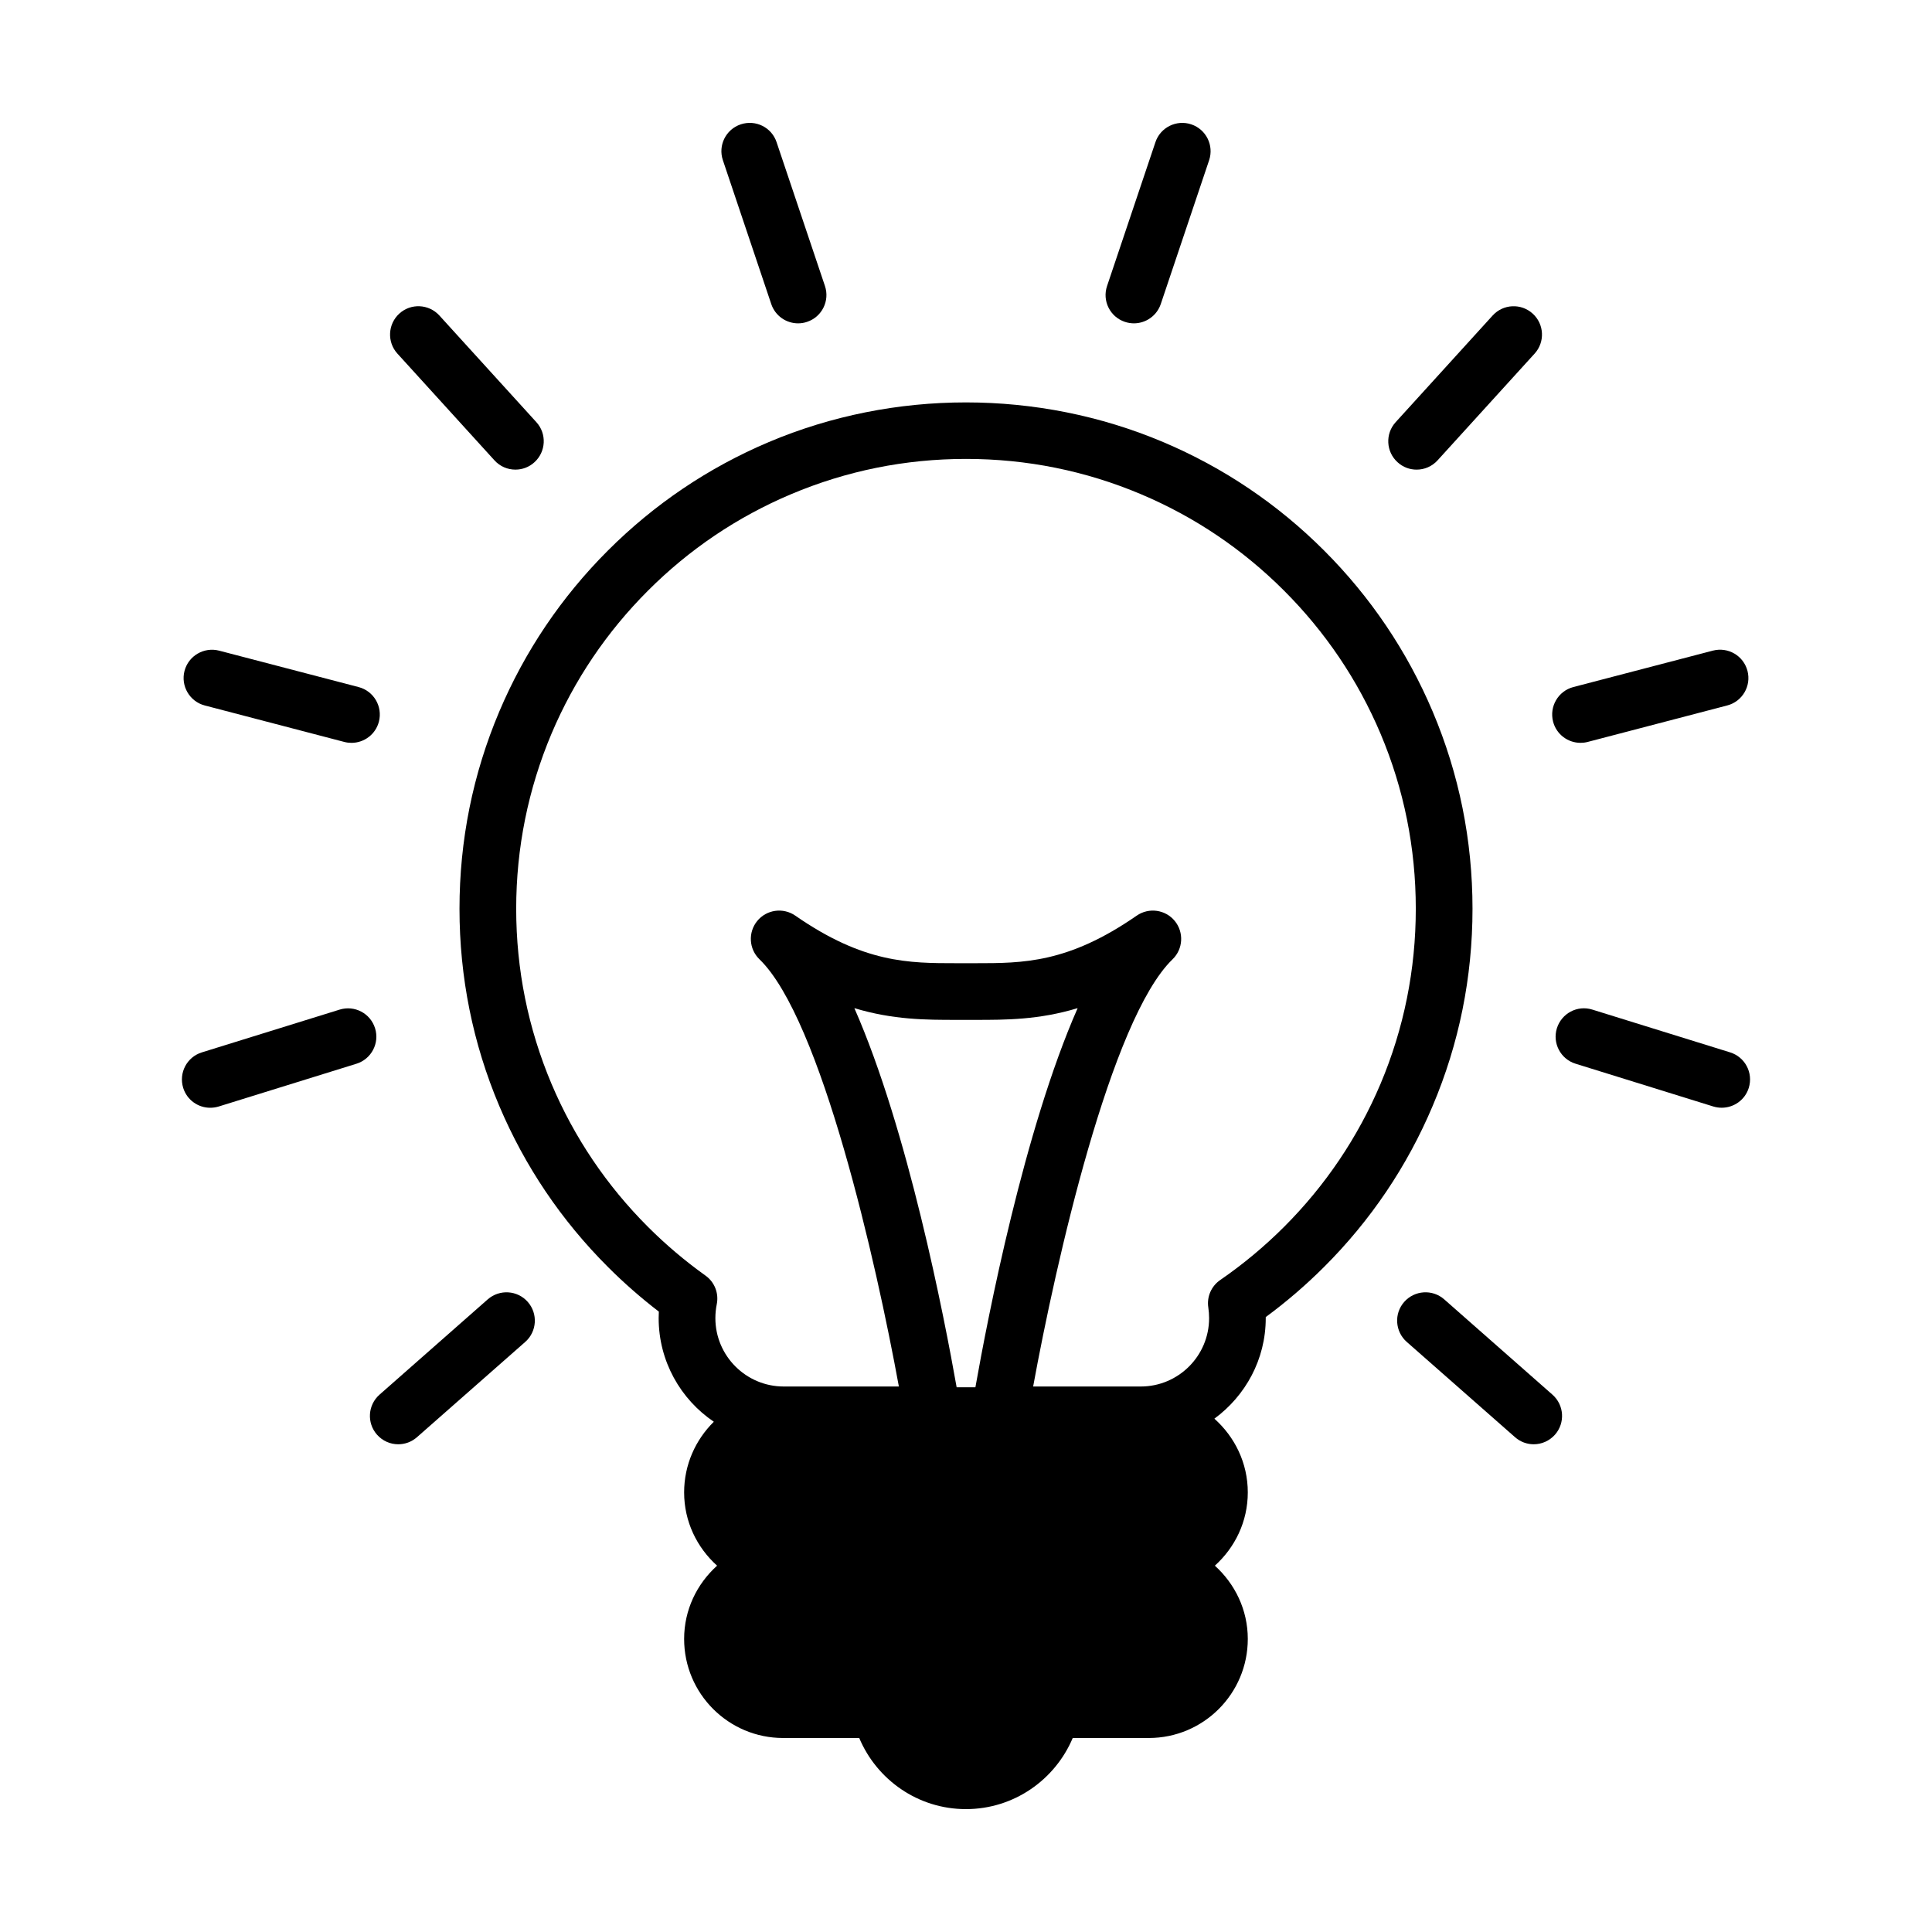
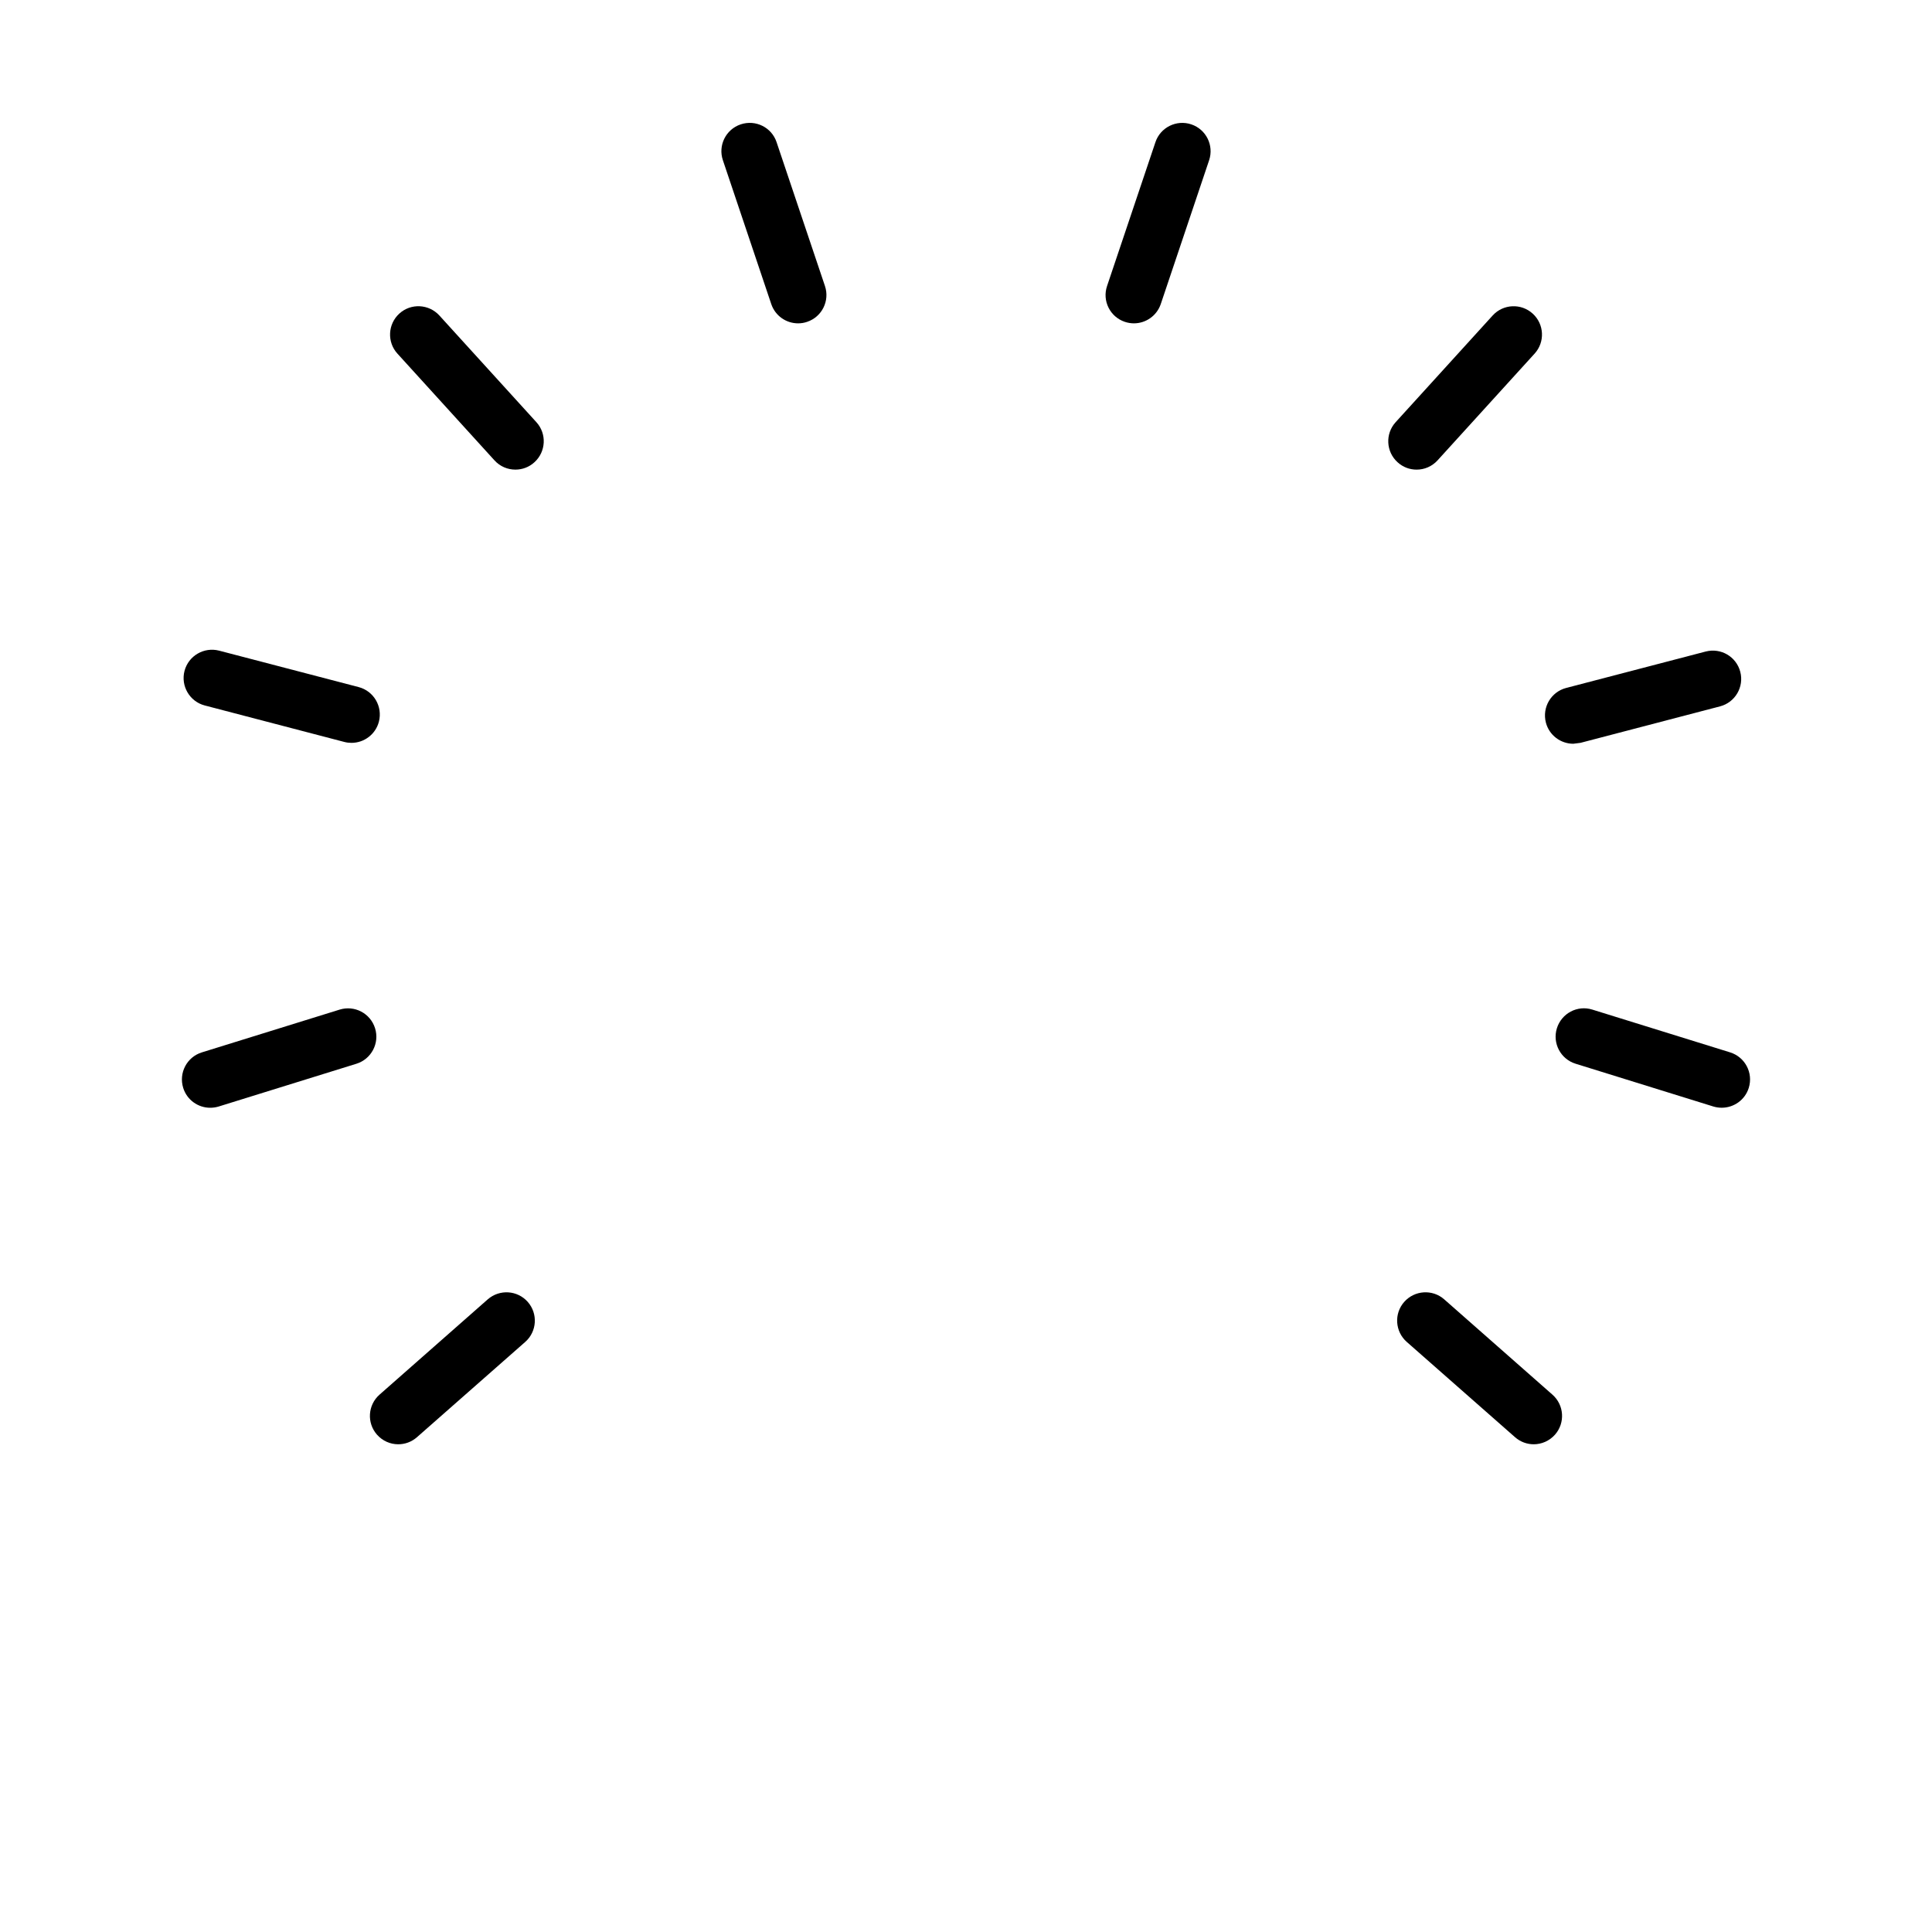
<svg xmlns="http://www.w3.org/2000/svg" fill="#000000" width="800px" height="800px" version="1.1" viewBox="144 144 512 512">
  <g>
-     <path d="m523.67 437.08c7.012-16.547 10.559-34.121 10.559-52.25 0-18.129-3.547-35.703-10.551-52.25-6.777-15.992-16.445-30.34-28.762-42.668-12.312-12.316-26.668-21.996-42.668-28.762-33.121-14.008-71.371-14.016-104.51 0-15.984 6.766-30.336 16.445-42.652 28.762-12.324 12.324-22 26.672-28.777 42.668-7.004 16.566-10.539 34.133-10.539 52.25 0 18.105 3.535 35.691 10.539 52.25 6.766 15.98 16.445 30.336 28.777 42.656 4.238 4.246 8.77 8.211 13.512 11.855-0.023 0.562-0.047 1.148-0.047 1.727 0 11.422 5.812 21.508 14.621 27.461-4.84 4.766-7.871 11.391-7.871 18.723 0 7.738 3.402 14.617 8.734 19.418-5.336 4.812-8.734 11.684-8.734 19.418 0 14.5 11.754 26.25 26.242 26.25h20.164c4.644 11.047 15.551 18.848 28.277 18.848 12.723 0 23.645-7.801 28.301-18.848h20.152c14.5 0 26.242-11.75 26.242-26.25 0-7.734-3.41-14.605-8.727-19.418 5.32-4.801 8.727-11.68 8.727-19.418 0-7.805-3.465-14.727-8.855-19.539 8.219-6.035 13.613-15.684 13.613-26.648v-0.277c5.473-4.031 10.66-8.488 15.473-13.305 12.34-12.312 22.016-26.668 28.762-42.652zm-121.18 74.57h-4.969c-3.273-18.539-12.93-68.293-27.105-100.48 10.305 3.109 19.008 3.109 27.094 3.109h4.996c8.074 0 16.793 0 27.078-3.109-14.172 32.195-23.82 81.945-27.094 100.48zm64.906-28.449c-2.394 1.633-3.629 4.481-3.18 7.324 0.133 0.918 0.207 1.84 0.207 2.797 0 9.992-8.117 18.117-18.117 18.117h-28.512c5.984-32.754 20.566-97.359 36.938-113.21 2.816-2.719 3.062-7.144 0.594-10.168-2.481-3.023-6.863-3.633-10.086-1.406-18.176 12.605-30.109 12.605-42.738 12.605h-4.996c-12.645 0-24.57 0-42.742-12.605-3.223-2.227-7.617-1.613-10.086 1.406-2.473 3.023-2.223 7.445 0.598 10.168 16.367 15.836 30.953 80.453 36.934 113.21h-30.516c-9.977 0-18.113-8.121-18.113-18.117 0-1.238 0.125-2.484 0.367-3.68 0.59-2.91-0.578-5.894-3.004-7.609-5.375-3.84-10.508-8.184-15.227-12.902-10.953-10.953-19.555-23.703-25.562-37.898-6.203-14.699-9.359-30.312-9.359-46.402 0-16.086 3.16-31.703 9.359-46.402 6.012-14.199 14.609-26.945 25.562-37.898 10.938-10.949 23.688-19.547 37.887-25.547 14.707-6.219 30.305-9.367 46.395-9.367 16.086 0 31.703 3.148 46.402 9.367 14.203 6 26.949 14.602 37.891 25.547 10.953 10.957 19.555 23.699 25.562 37.898 6.203 14.68 9.344 30.293 9.344 46.402 0 16.102-3.144 31.715-9.344 46.402-6.012 14.191-14.609 26.949-25.562 37.898-5.188 5.191-10.875 9.918-16.895 14.07z" />
    <path d="m526.73 488.34c-3.102-2.731-7.848-2.434-10.602 0.68-2.746 3.109-2.43 7.859 0.676 10.602l28.691 25.246c1.426 1.258 3.188 1.879 4.953 1.879 2.086 0 4.144-0.867 5.648-2.555 2.734-3.113 2.43-7.848-0.68-10.59z" />
    <path d="m602.5 422.89-36.516-11.336c-3.969-1.246-8.156 0.992-9.395 4.953-1.223 3.961 0.996 8.168 4.957 9.391l36.496 11.332c0.746 0.227 1.5 0.332 2.227 0.332 3.215 0 6.184-2.062 7.176-5.273 1.227-3.965-0.984-8.168-4.945-9.398z" />
-     <path d="m562.85 340.86c0.625 0 1.266-0.074 1.91-0.242l36.98-9.668c4-1.043 6.414-5.148 5.359-9.164-1.055-4.016-5.129-6.402-9.16-5.367l-36.988 9.656c-4.012 1.055-6.402 5.148-5.367 9.168 0.875 3.375 3.93 5.617 7.266 5.617z" />
+     <path d="m562.85 340.86l36.98-9.668c4-1.043 6.414-5.148 5.359-9.164-1.055-4.016-5.129-6.402-9.16-5.367l-36.988 9.656c-4.012 1.055-6.402 5.148-5.367 9.168 0.875 3.375 3.93 5.617 7.266 5.617z" />
    <path d="m539.57 227.61-25.719 28.285c-2.785 3.066-2.559 7.82 0.516 10.602 1.43 1.316 3.234 1.961 5.047 1.961 2.047 0 4.074-0.828 5.551-2.453l25.715-28.285c2.801-3.062 2.574-7.82-0.5-10.605-3.059-2.793-7.824-2.574-10.609 0.496z" />
    <path d="m442.09 229.29c0.797 0.273 1.621 0.398 2.414 0.398 3.125 0 6.051-1.98 7.113-5.113l12.812-38.109c1.316-3.93-0.785-8.188-4.727-9.508-3.91-1.32-8.188 0.797-9.5 4.719l-12.816 38.109c-1.336 3.926 0.777 8.184 4.703 9.504z" />
    <path d="m273.26 488.34-28.688 25.262c-3.102 2.742-3.41 7.473-0.672 10.59 1.492 1.688 3.551 2.555 5.633 2.555 1.785 0 3.543-0.621 4.973-1.879l28.688-25.246c3.109-2.742 3.41-7.488 0.672-10.602-2.742-3.113-7.477-3.41-10.605-0.68z" />
    <path d="m243.4 416.51c-1.234-3.961-5.406-6.176-9.391-4.953l-36.52 11.336c-3.965 1.23-6.168 5.43-4.941 9.402 0.992 3.215 3.961 5.273 7.152 5.273 0.75 0 1.508-0.105 2.254-0.332l36.5-11.332c3.949-1.227 6.18-5.434 4.945-9.395z" />
    <path d="m192.9 321.79c-1.047 4.016 1.367 8.121 5.356 9.164l36.988 9.668c0.641 0.168 1.273 0.242 1.906 0.242 3.336 0 6.387-2.238 7.262-5.613 1.039-4.016-1.355-8.117-5.367-9.168l-36.984-9.656c-3.977-1.027-8.102 1.34-9.16 5.363z" />
    <path d="m275.04 266c1.48 1.629 3.496 2.453 5.551 2.453 1.812 0 3.621-0.645 5.047-1.961 3.066-2.785 3.301-7.535 0.516-10.602l-25.719-28.285c-2.801-3.066-7.559-3.289-10.609-0.5-3.062 2.785-3.293 7.543-0.508 10.605z" />
    <path d="m340.29 176.96c-3.934 1.32-6.047 5.578-4.715 9.508l12.816 38.109c1.059 3.141 3.969 5.113 7.109 5.113 0.789 0 1.621-0.125 2.398-0.398 3.934-1.316 6.047-5.578 4.719-9.508l-12.816-38.109c-1.305-3.918-5.543-6.039-9.512-4.715z" />
  </g>
</svg>